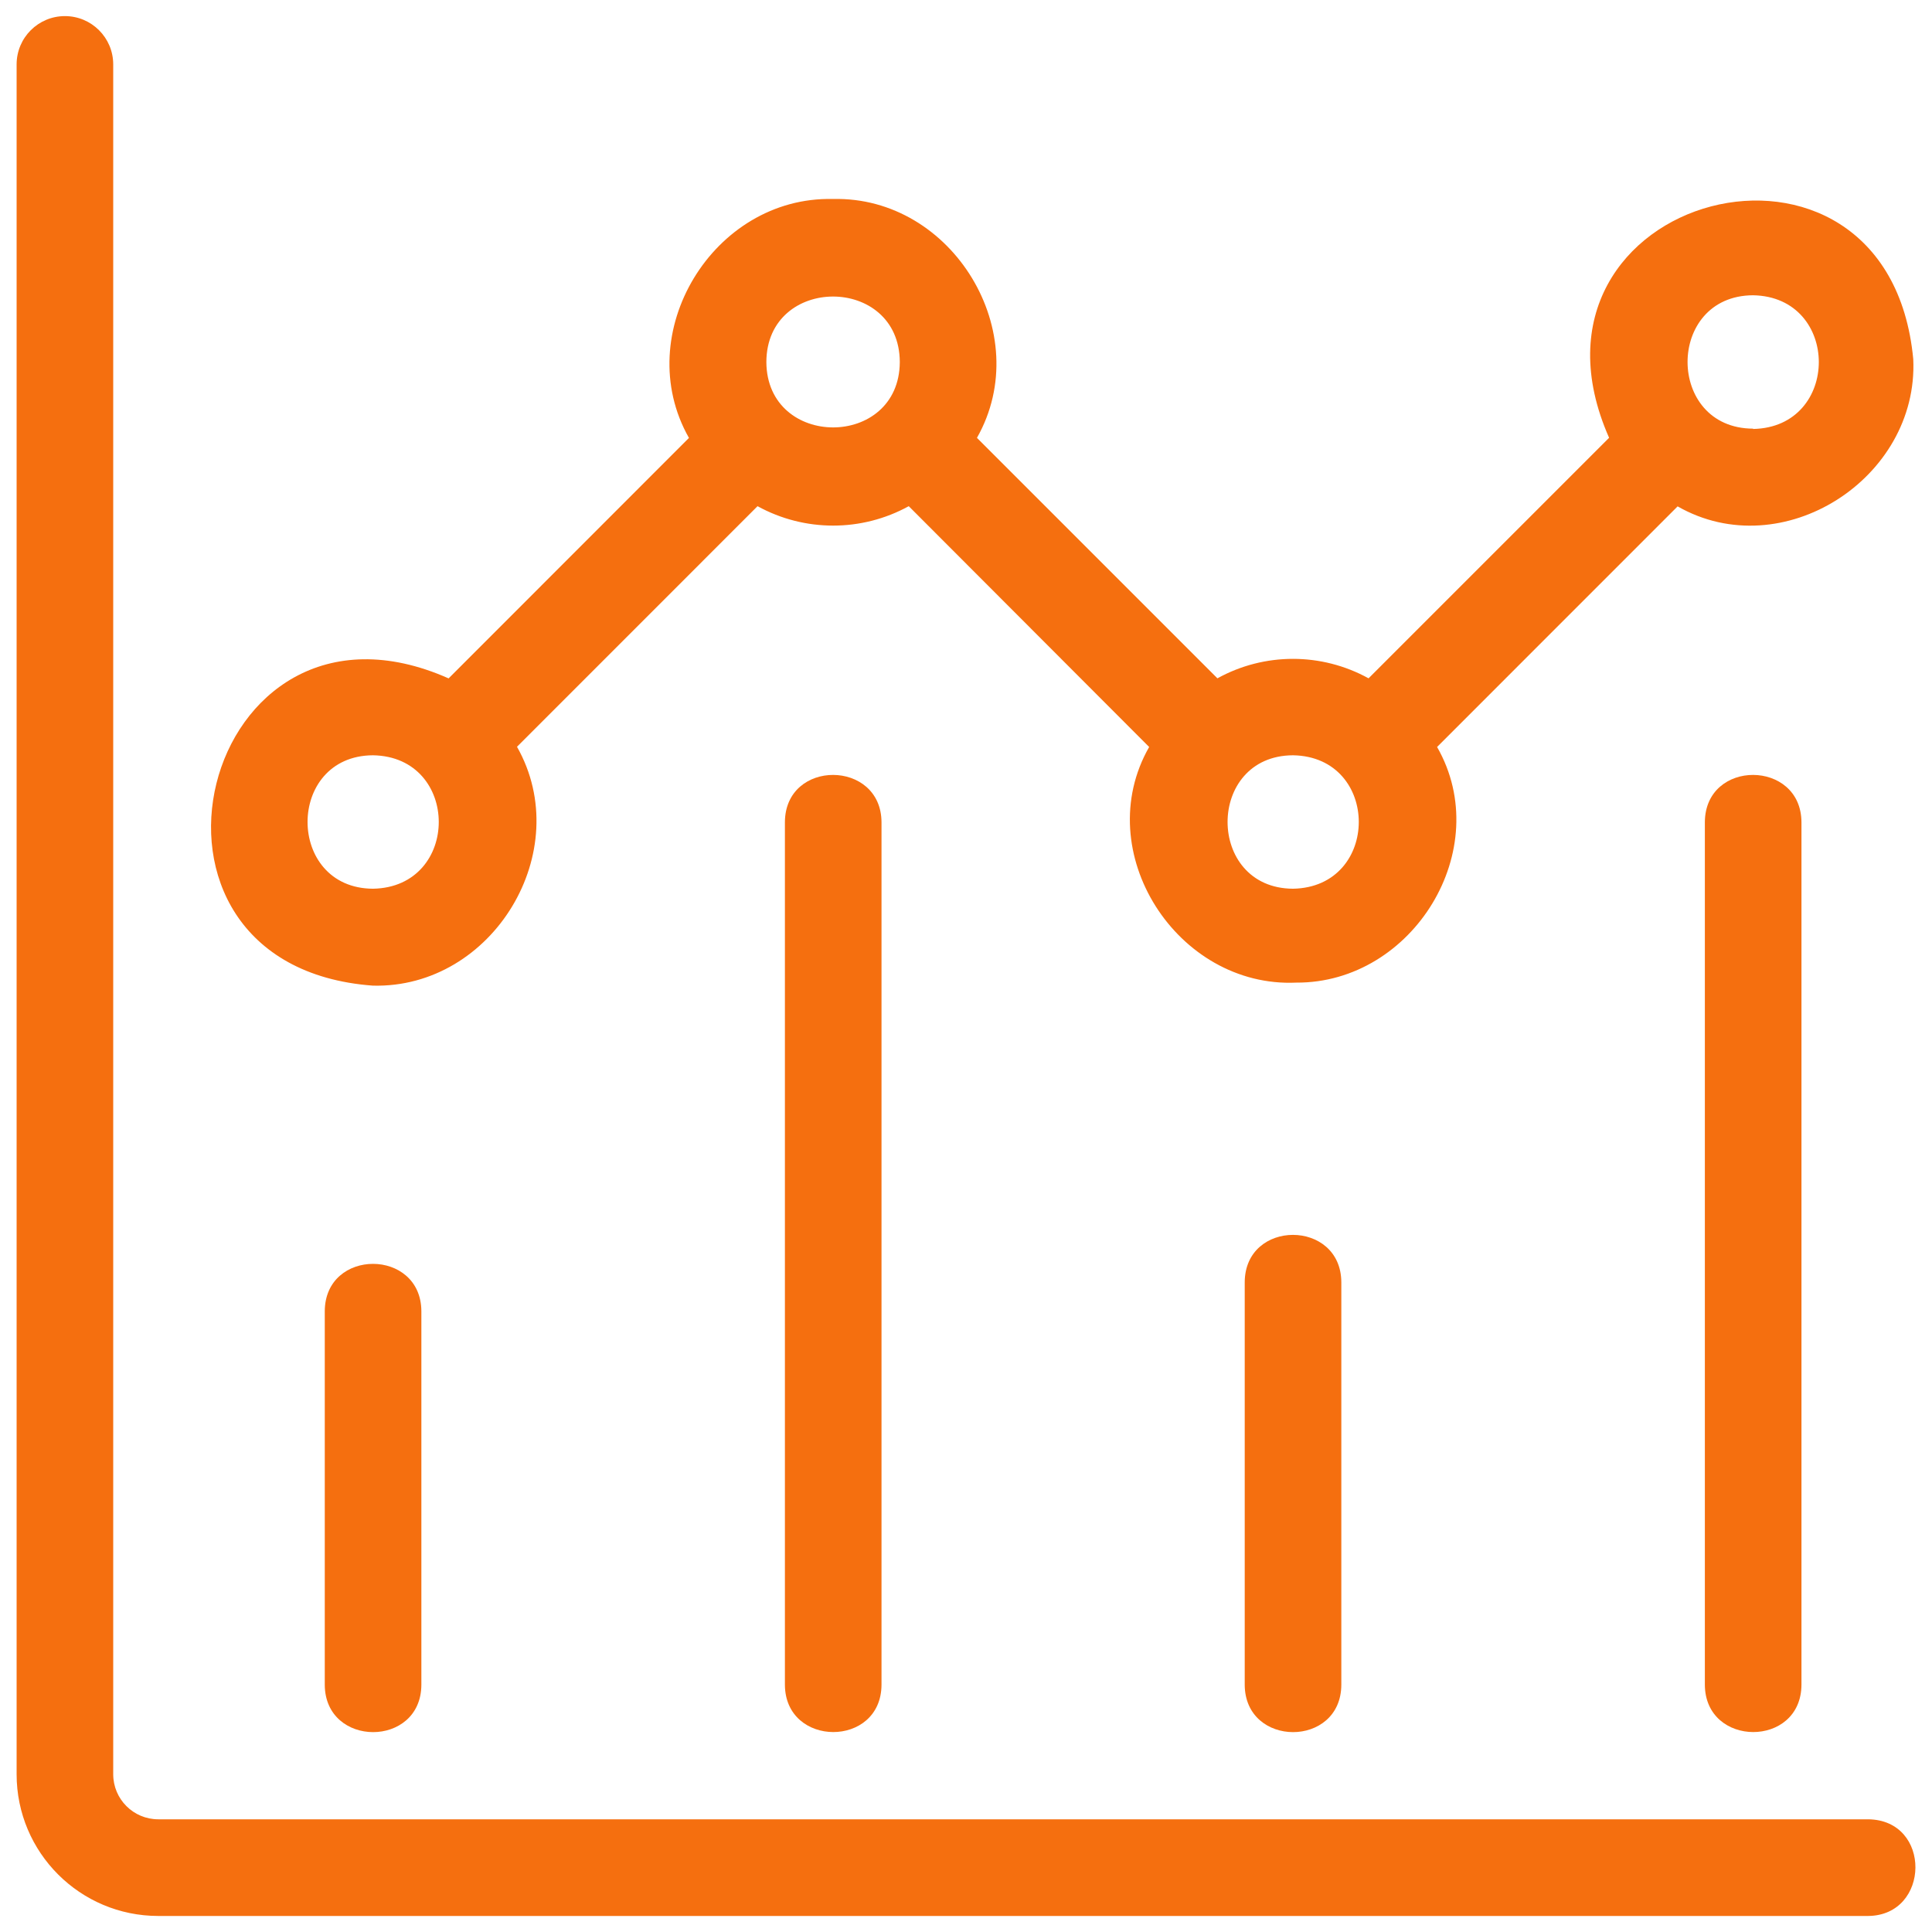
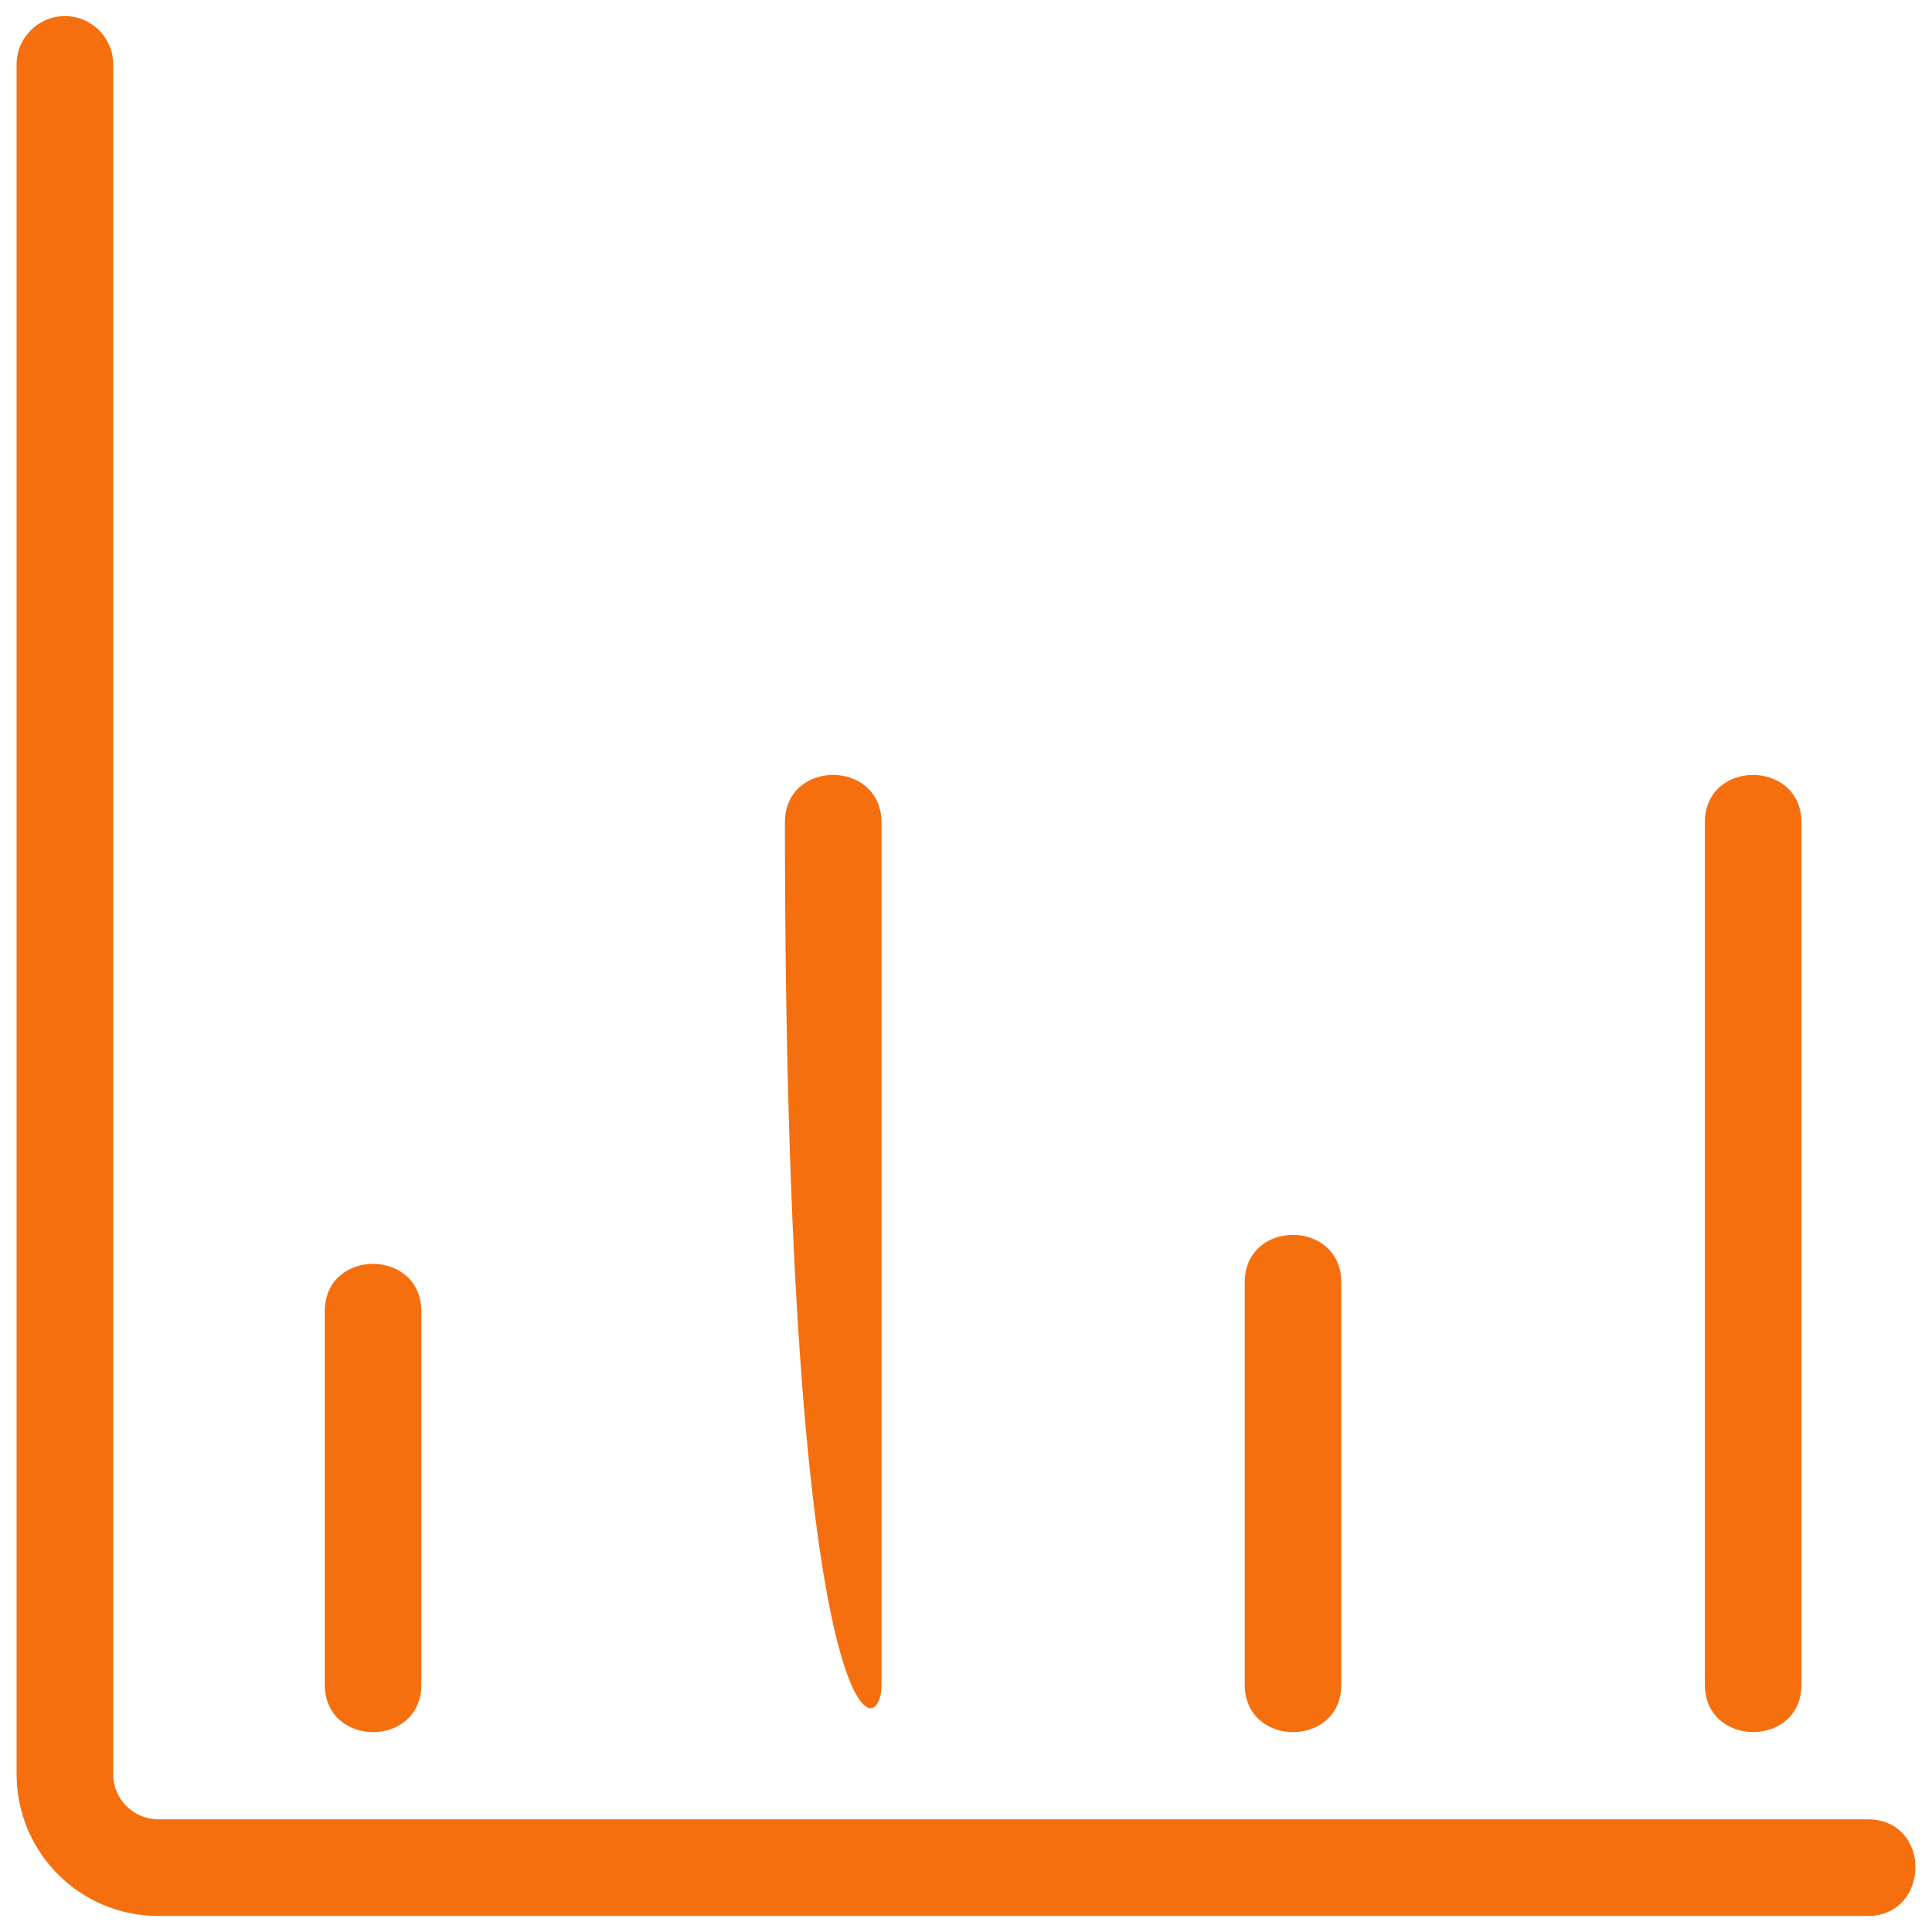
<svg xmlns="http://www.w3.org/2000/svg" width="30" height="30" viewBox="0 0 30 30" fill="none">
  <g clip-path="url(#clip0_8224_1143)">
-     <path d="M5.791 15.305C7.653 15.351 8.946 13.217 8.028 11.596L11.763 7.86C12.494 8.262 13.38 8.262 14.111 7.86L17.844 11.599C16.915 13.226 18.278 15.343 20.13 15.258C21.94 15.267 23.224 13.188 22.315 11.599L26.05 7.863C27.675 8.792 29.795 7.429 29.709 5.577C29.316 1.418 23.31 3.002 24.986 6.798L21.251 10.533C20.52 10.13 19.634 10.13 18.904 10.533L15.17 6.799C16.089 5.178 14.793 3.043 12.933 3.09C11.073 3.046 9.779 5.179 10.698 6.8L6.966 10.534C3.125 8.831 1.585 14.995 5.791 15.305ZM27.22 4.585C28.583 4.607 28.583 6.636 27.222 6.661V6.656C25.866 6.652 25.865 4.592 27.22 4.585ZM20.078 11.728C21.44 11.751 21.439 13.776 20.078 13.8C18.723 13.794 18.723 11.733 20.078 11.728ZM13.972 5.621C13.966 6.976 11.907 6.975 11.9 5.621C11.905 4.266 13.966 4.266 13.972 5.621ZM5.791 11.728C7.153 11.75 7.154 13.775 5.793 13.8C4.438 13.795 4.436 11.735 5.791 11.728Z" fill="#F56F0F" />
    <path d="M5.043 20.361V26.161C5.047 27.14 6.539 27.143 6.543 26.161V20.361C6.539 19.382 5.047 19.378 5.043 20.361Z" fill="#F56F0F" />
-     <path d="M12.188 12.768V26.16C12.191 27.137 13.684 27.144 13.688 26.16V12.768C13.684 11.792 12.191 11.784 12.188 12.768Z" fill="#F56F0F" />
+     <path d="M12.188 12.768C12.191 27.137 13.684 27.144 13.688 26.16V12.768C13.684 11.792 12.191 11.784 12.188 12.768Z" fill="#F56F0F" />
    <path d="M19.328 19.911V26.161C19.332 27.14 20.824 27.143 20.828 26.161V19.911C20.824 18.932 19.332 18.928 19.328 19.911Z" fill="#F56F0F" />
    <path d="M26.473 12.768V26.16C26.476 27.137 27.969 27.144 27.973 26.16V12.768C27.969 11.792 26.477 11.784 26.473 12.768Z" fill="#F56F0F" />
    <path d="M29.008 28.25H2.458C2.071 28.25 1.758 27.937 1.758 27.55V1C1.758 0.586 1.422 0.25 1.008 0.25C0.594 0.25 0.258 0.585 0.258 1V27.551C0.258 28.766 1.243 29.751 2.458 29.751H29.008C29.976 29.743 29.999 28.259 29.008 28.25Z" fill="#F56F0F" />
  </g>
  <defs>
    <clipPath id="clip0_8224_1143">
      <rect width="30" height="30" fill="white" />
    </clipPath>
  </defs>
</svg>